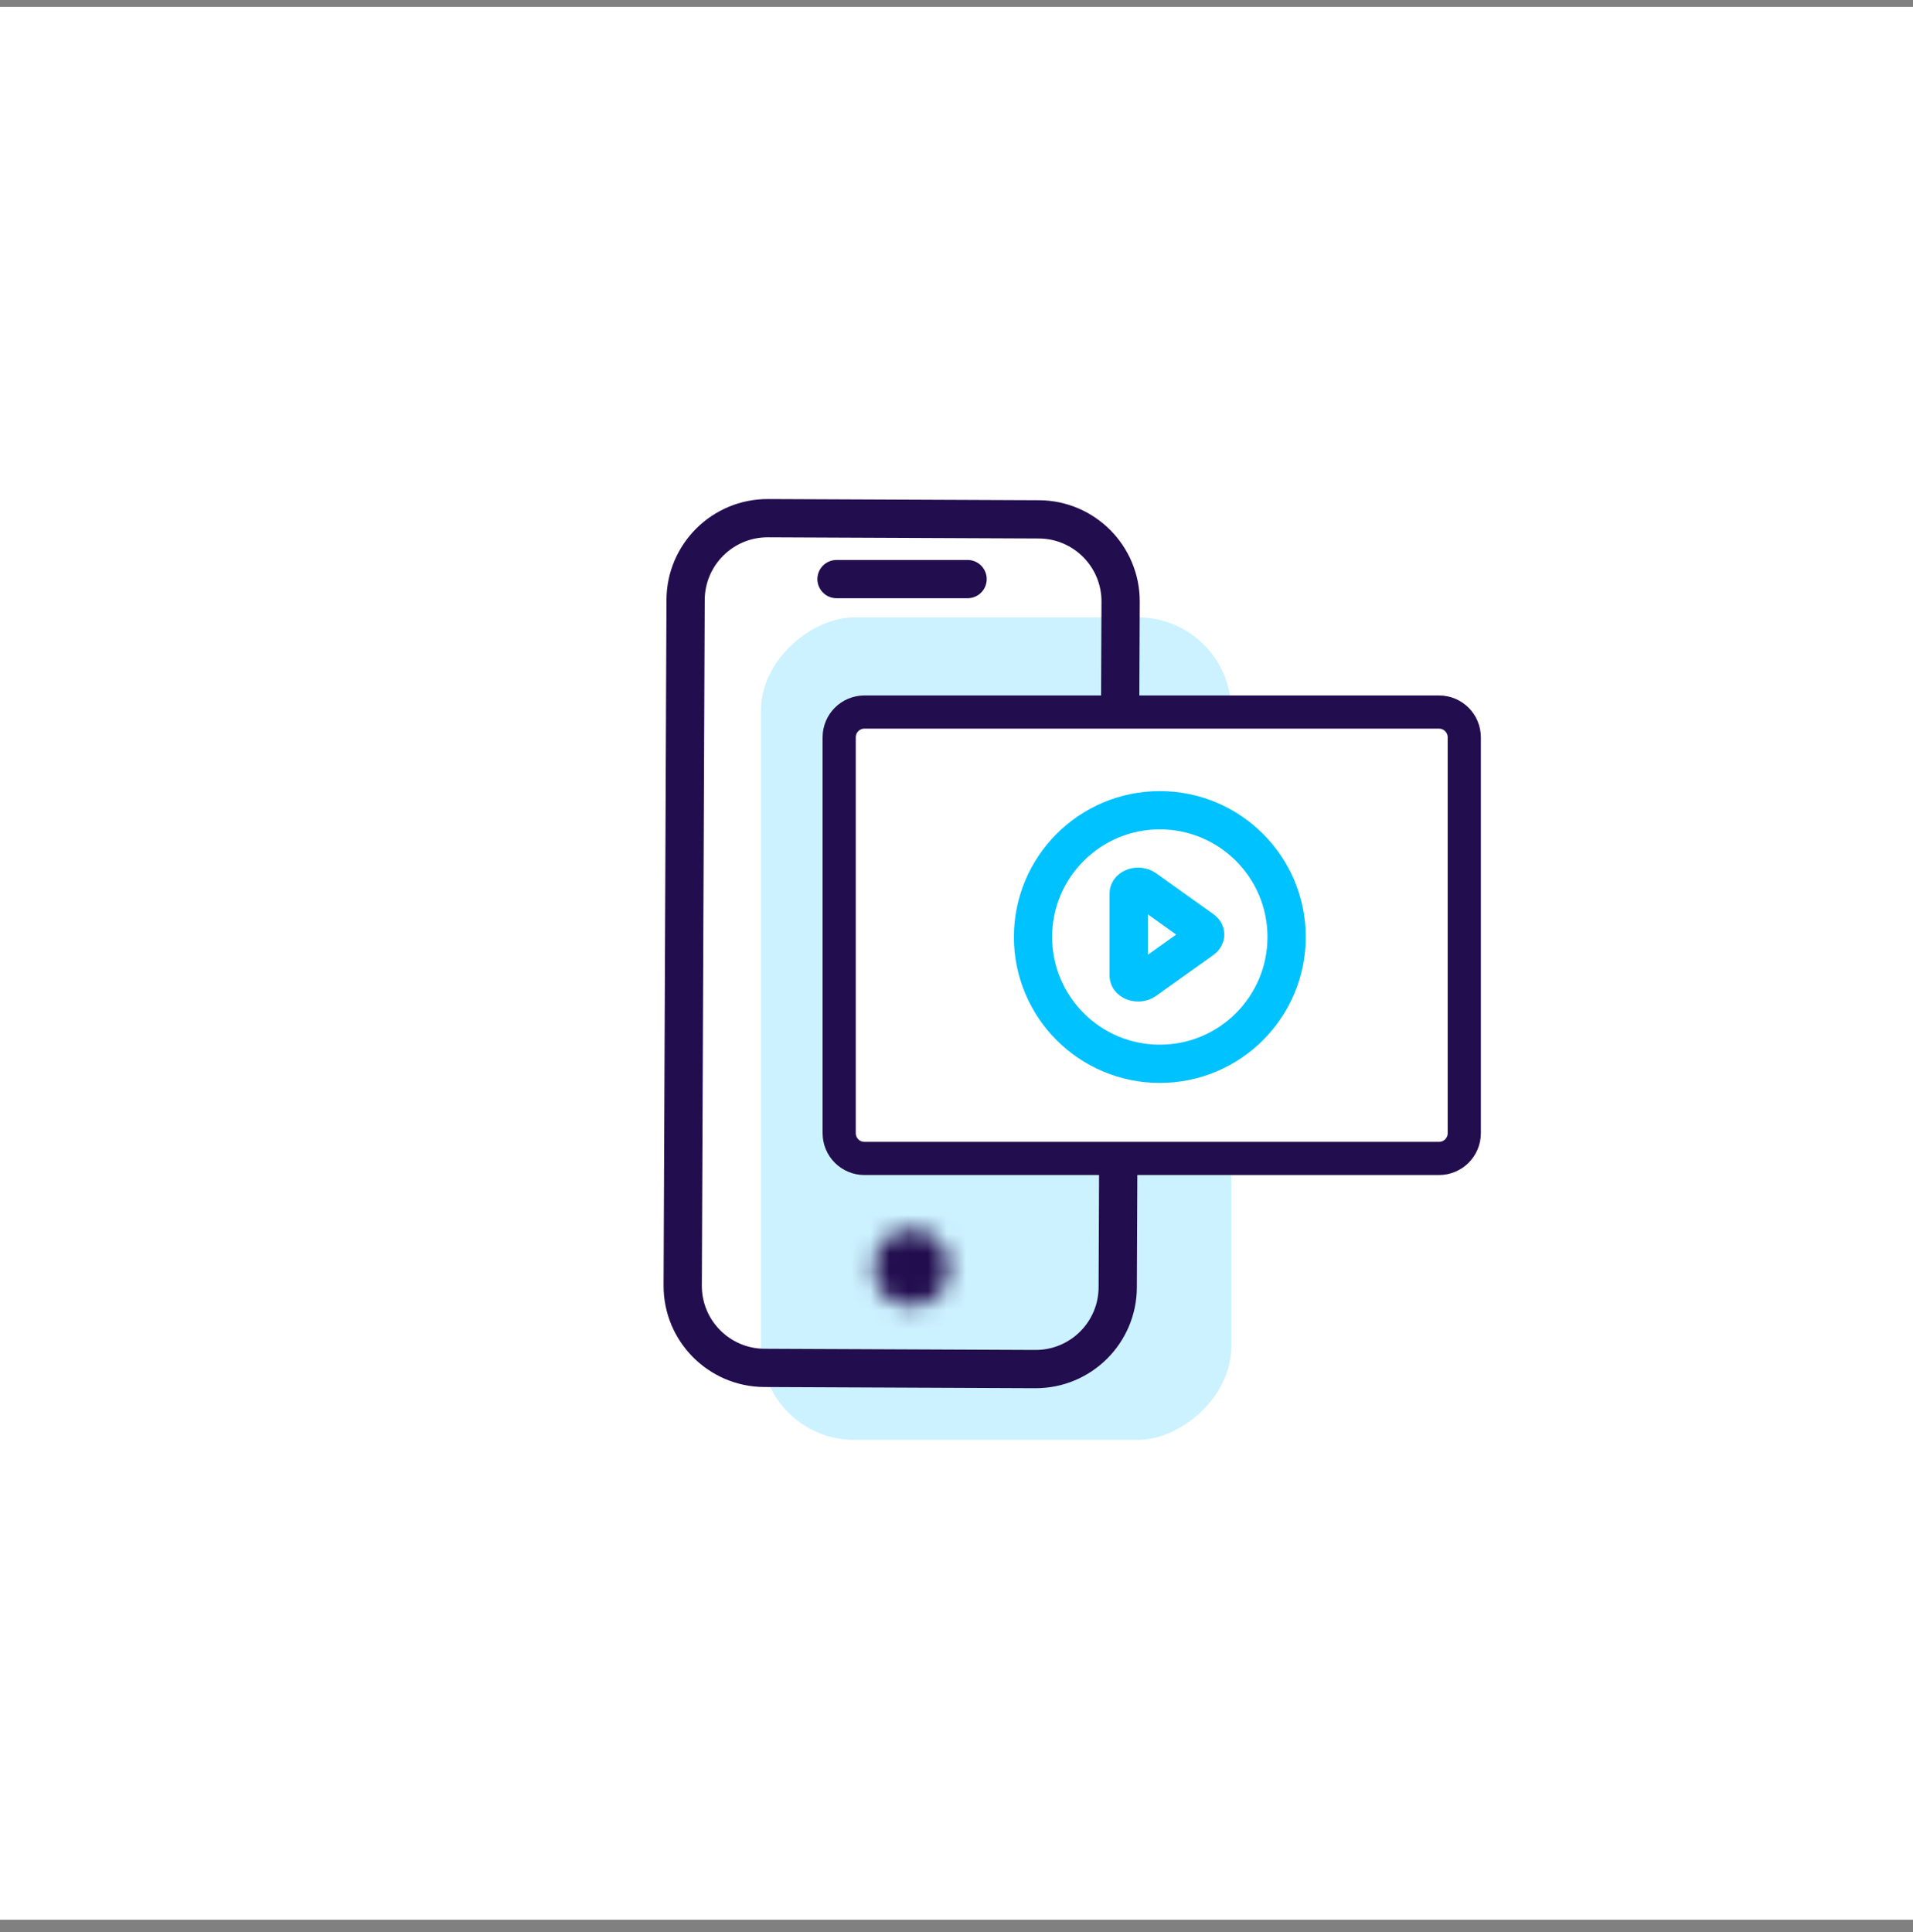
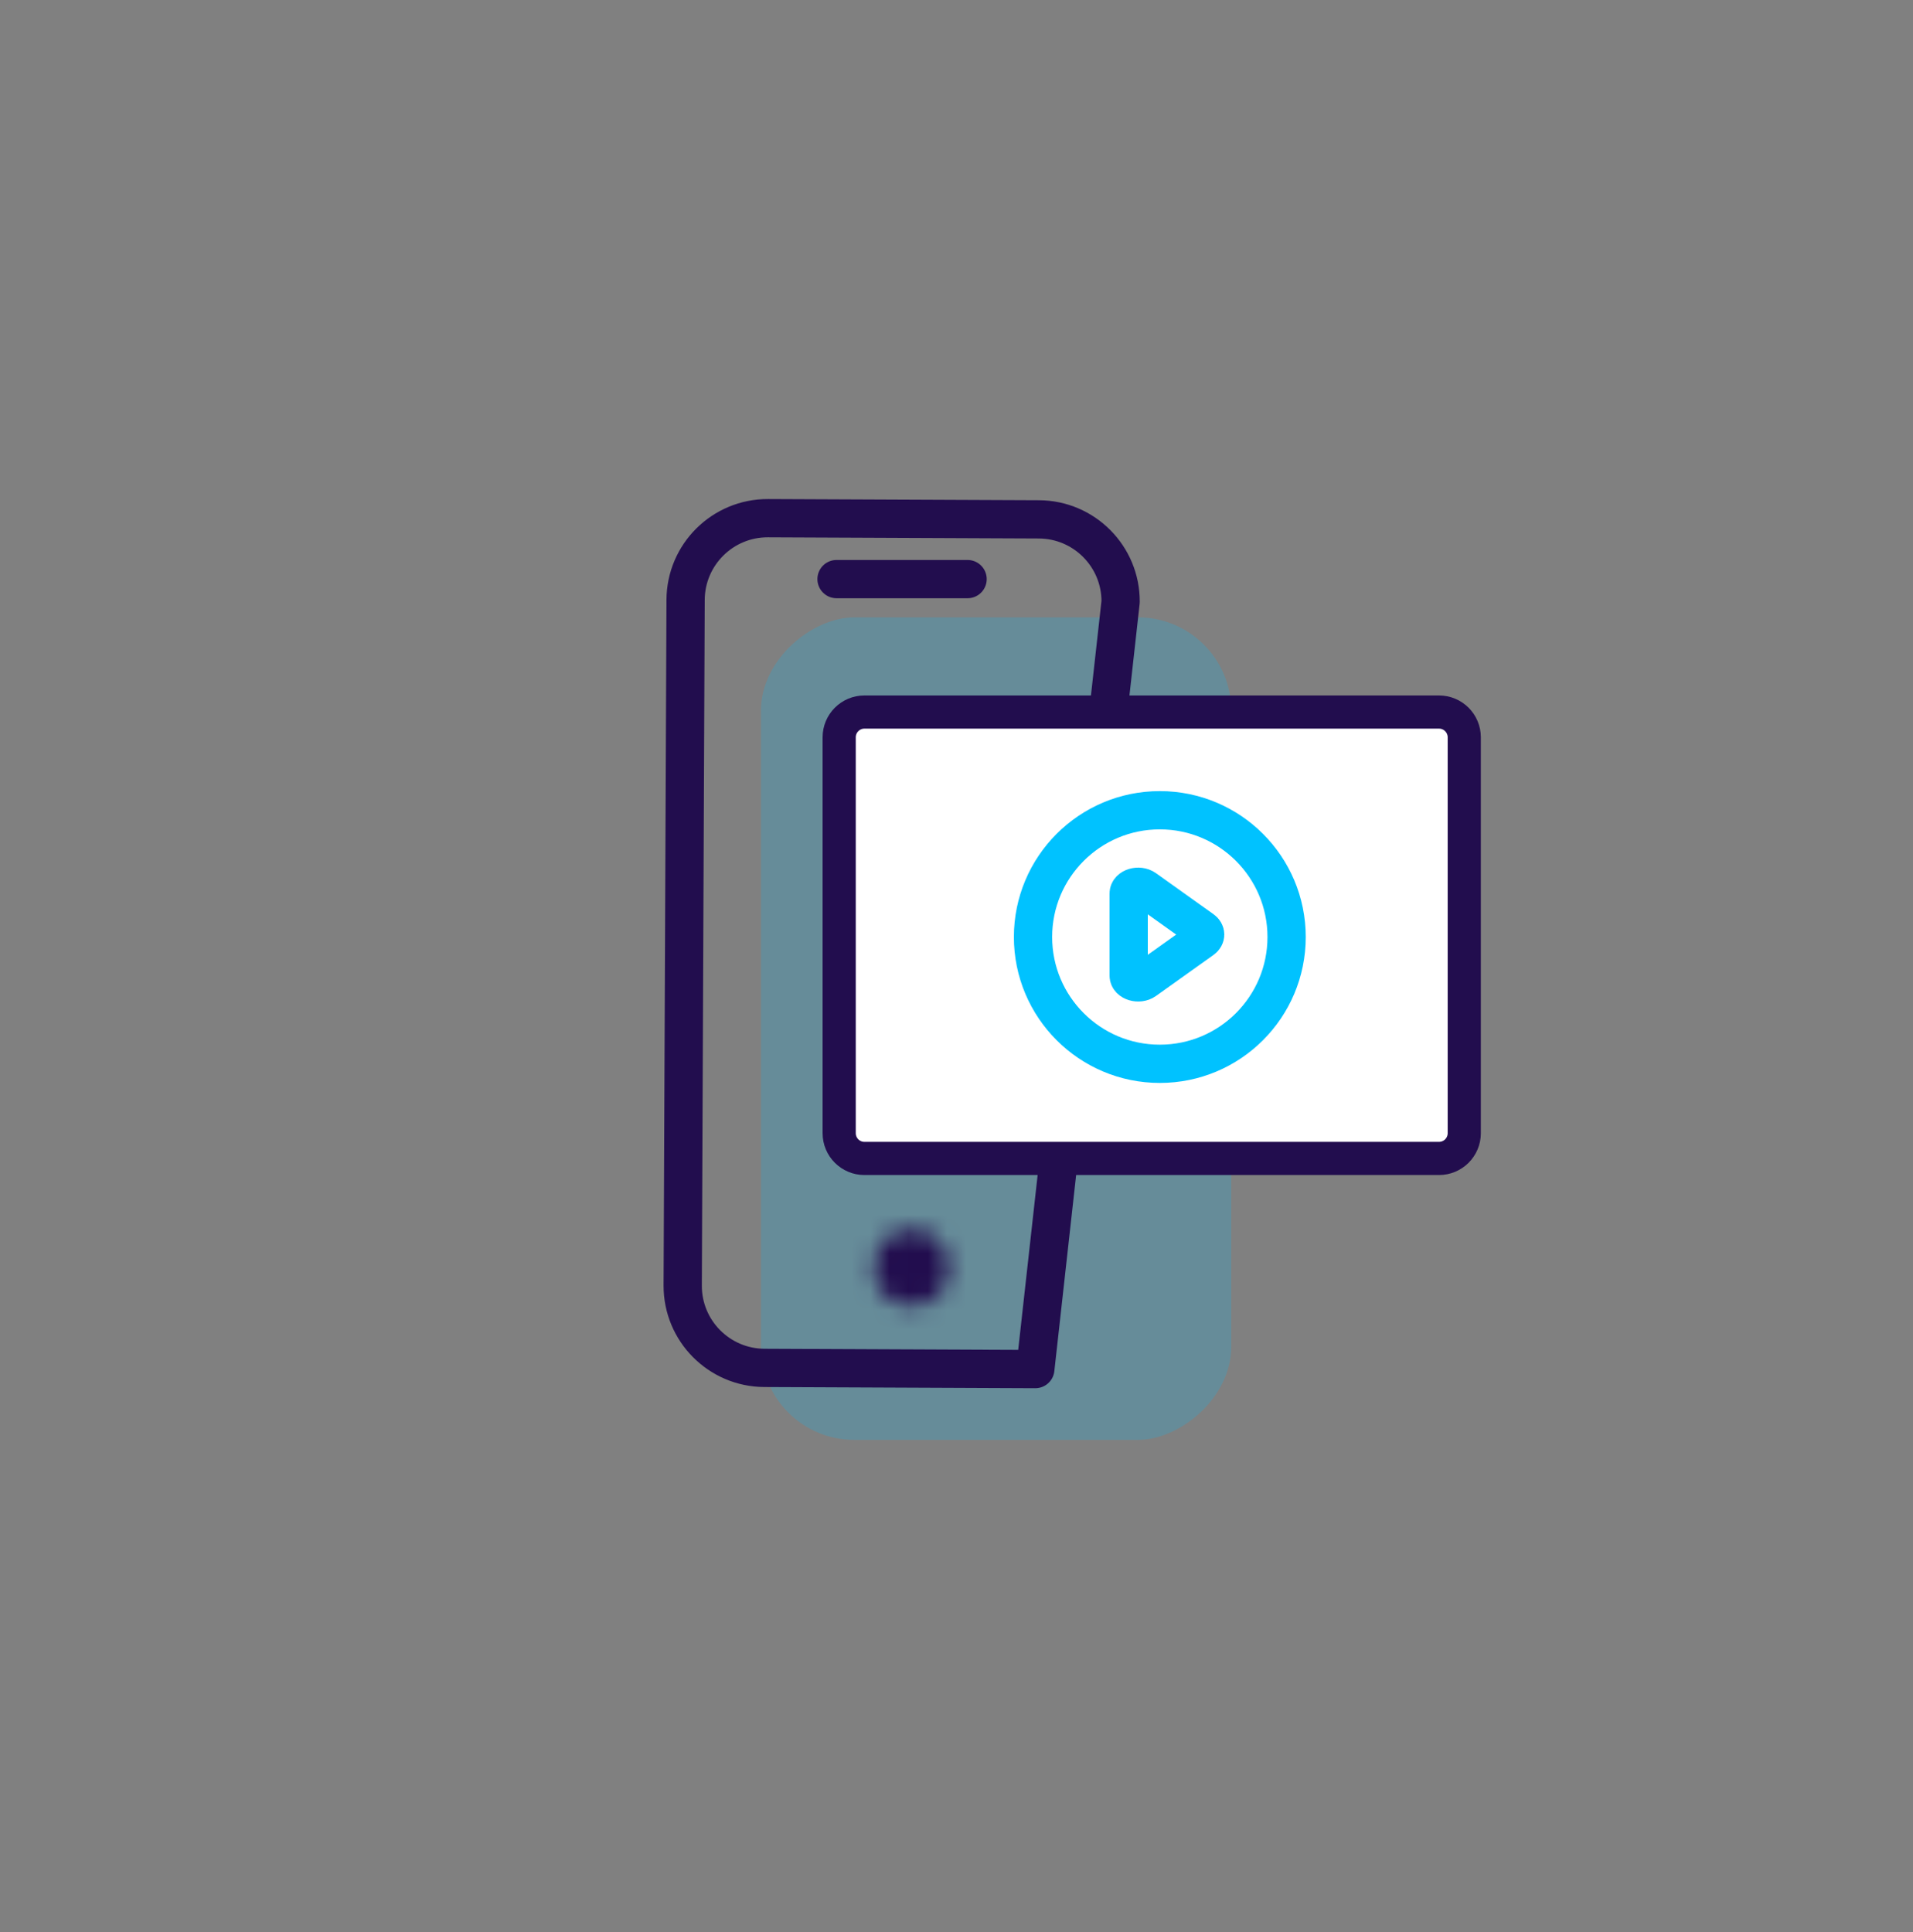
<svg xmlns="http://www.w3.org/2000/svg" width="100" height="101" viewBox="0 0 100 101" fill="none">
  <rect x="0" y="0" width="100" height="101" fill="#808080" stroke="none" />
-   <rect width="100" height="100" transform="translate(0 0.357)" fill="white" />
  <rect opacity="0.2" x="39.779" y="75.274" width="43" height="24.583" rx="4.876" transform="rotate(-90 39.779 75.274)" fill="#00C2FF" />
-   <path d="M58.579 31.459C58.589 29.09 56.676 27.161 54.307 27.151L40.147 27.089C37.778 27.079 35.849 28.991 35.839 31.36L35.688 67.202C35.678 69.571 37.591 71.5 39.96 71.51L54.12 71.572C56.489 71.582 58.418 69.67 58.428 67.301L58.579 31.459Z" stroke="#220D4E" stroke-width="2" stroke-linecap="round" stroke-linejoin="round" />
+   <path d="M58.579 31.459C58.589 29.09 56.676 27.161 54.307 27.151L40.147 27.089C37.778 27.079 35.849 28.991 35.839 31.36L35.688 67.202C35.678 69.571 37.591 71.5 39.96 71.51L54.12 71.572L58.579 31.459Z" stroke="#220D4E" stroke-width="2" stroke-linecap="round" stroke-linejoin="round" />
  <path d="M43.867 38.544C43.867 37.815 44.458 37.224 45.187 37.224H75.223C75.952 37.224 76.543 37.815 76.543 38.544V59.241C76.543 59.97 75.952 60.561 75.223 60.561H60.205H55.204H51.602H45.187C44.458 60.561 43.867 59.97 43.867 59.241V38.544Z" fill="white" stroke="#220D4E" stroke-width="1.734" />
  <line x1="43.729" y1="30.274" x2="50.579" y2="30.274" stroke="#220D4E" stroke-width="2" stroke-linecap="round" stroke-linejoin="round" />
  <mask id="path-5-inside-1_10701_248122" fill="white">
    <ellipse cx="47.646" cy="66.274" rx="1.967" ry="2" />
  </mask>
  <path d="M47.612 66.274C47.612 66.279 47.612 66.282 47.612 66.283C47.612 66.284 47.611 66.285 47.611 66.285C47.611 66.286 47.61 66.286 47.611 66.286C47.611 66.286 47.613 66.283 47.621 66.28C47.625 66.278 47.63 66.277 47.635 66.276C47.64 66.275 47.644 66.274 47.646 66.274V70.274C49.868 70.274 51.612 68.452 51.612 66.274H47.612ZM47.646 66.274C47.648 66.274 47.652 66.275 47.657 66.276C47.662 66.277 47.667 66.278 47.671 66.28C47.678 66.283 47.681 66.286 47.681 66.286C47.681 66.286 47.681 66.286 47.68 66.285C47.68 66.285 47.68 66.284 47.68 66.283C47.68 66.282 47.679 66.279 47.679 66.274H43.679C43.679 68.452 45.424 70.274 47.646 70.274V66.274ZM47.679 66.274C47.679 66.269 47.68 66.267 47.68 66.266C47.68 66.265 47.68 66.264 47.68 66.264C47.681 66.263 47.681 66.263 47.681 66.263C47.681 66.263 47.678 66.266 47.671 66.269C47.667 66.27 47.662 66.272 47.657 66.273C47.652 66.274 47.648 66.274 47.646 66.274V62.274C45.424 62.274 43.679 64.097 43.679 66.274H47.679ZM47.646 66.274C47.644 66.274 47.64 66.274 47.635 66.273C47.63 66.272 47.625 66.27 47.621 66.269C47.613 66.266 47.611 66.263 47.611 66.263C47.61 66.263 47.611 66.263 47.611 66.264C47.611 66.264 47.612 66.265 47.612 66.266C47.612 66.267 47.612 66.269 47.612 66.274H51.612C51.612 64.097 49.868 62.274 47.646 62.274V66.274Z" fill="#220D4E" mask="url(#path-5-inside-1_10701_248122)" />
  <path d="M59 46.711C59 46.396 59.534 46.239 59.846 46.461L62.855 48.607C63.048 48.745 63.048 48.969 62.855 49.107L59.846 51.253C59.534 51.475 59 51.318 59 51.003V46.711Z" stroke="#00C2FF" stroke-width="2" stroke-linecap="round" stroke-linejoin="round" />
  <circle cx="60.628" cy="48.985" r="6.628" stroke="#00C2FF" stroke-width="2" stroke-linecap="round" />
</svg>